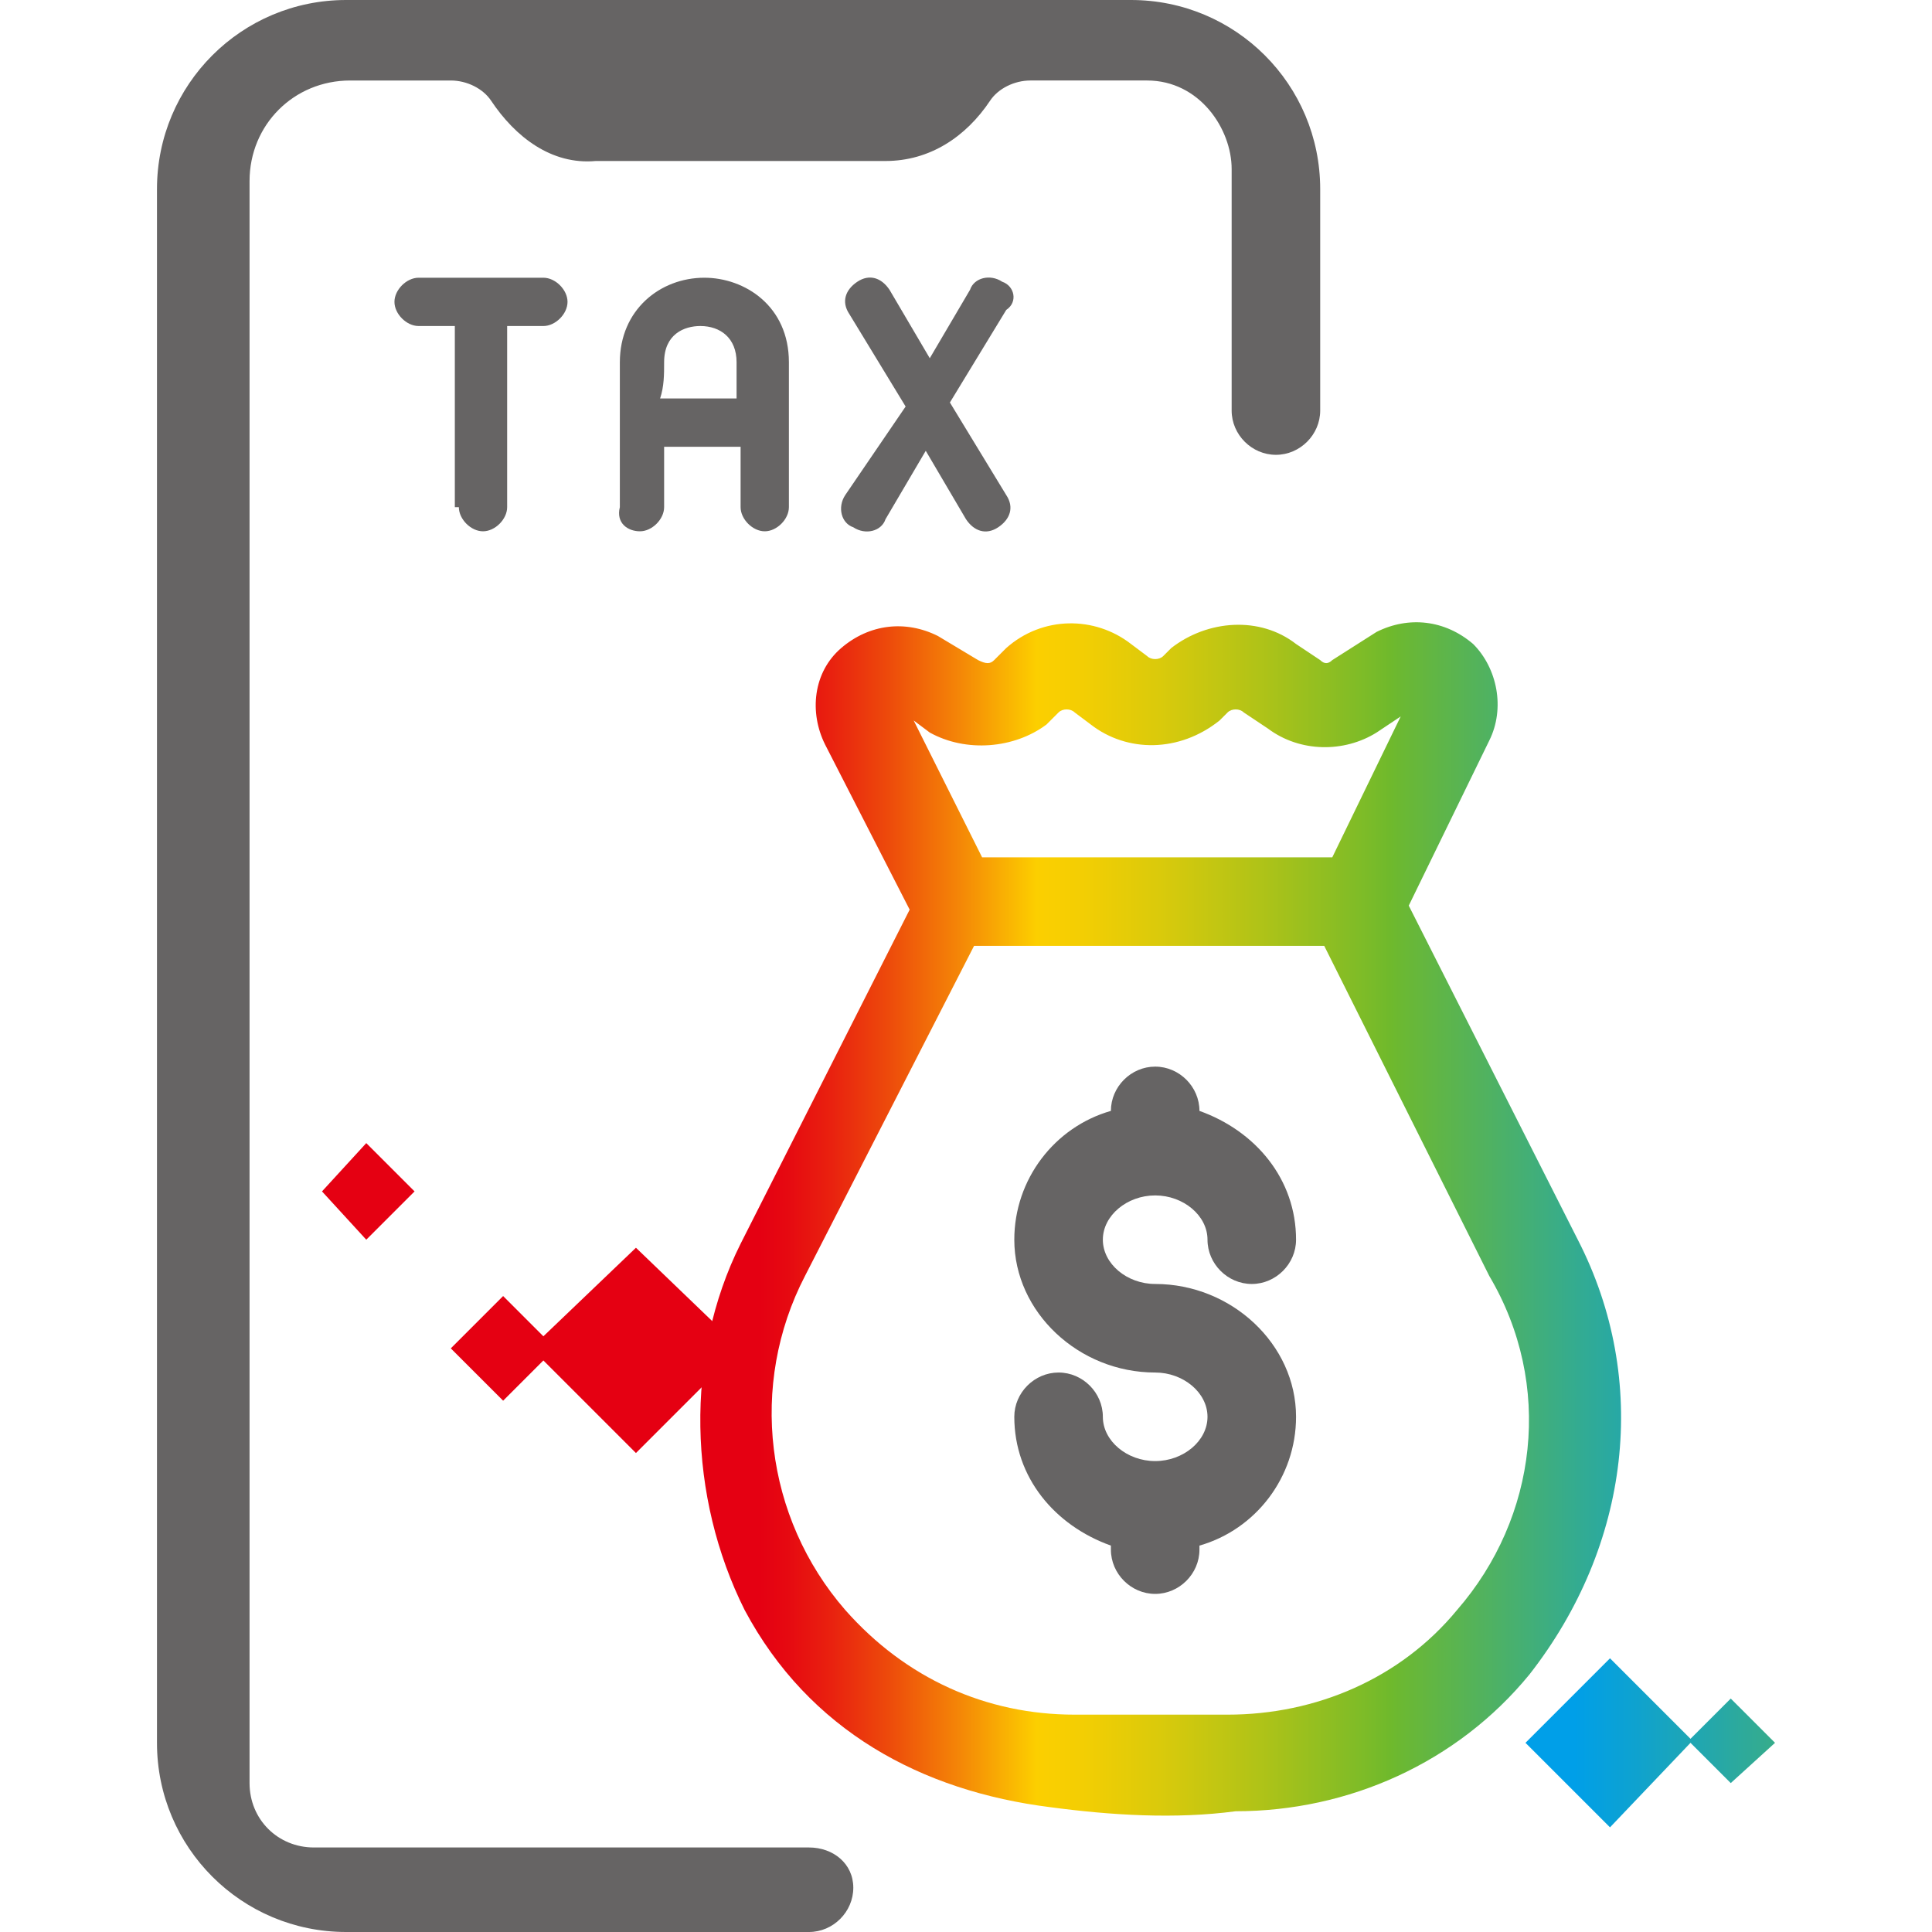
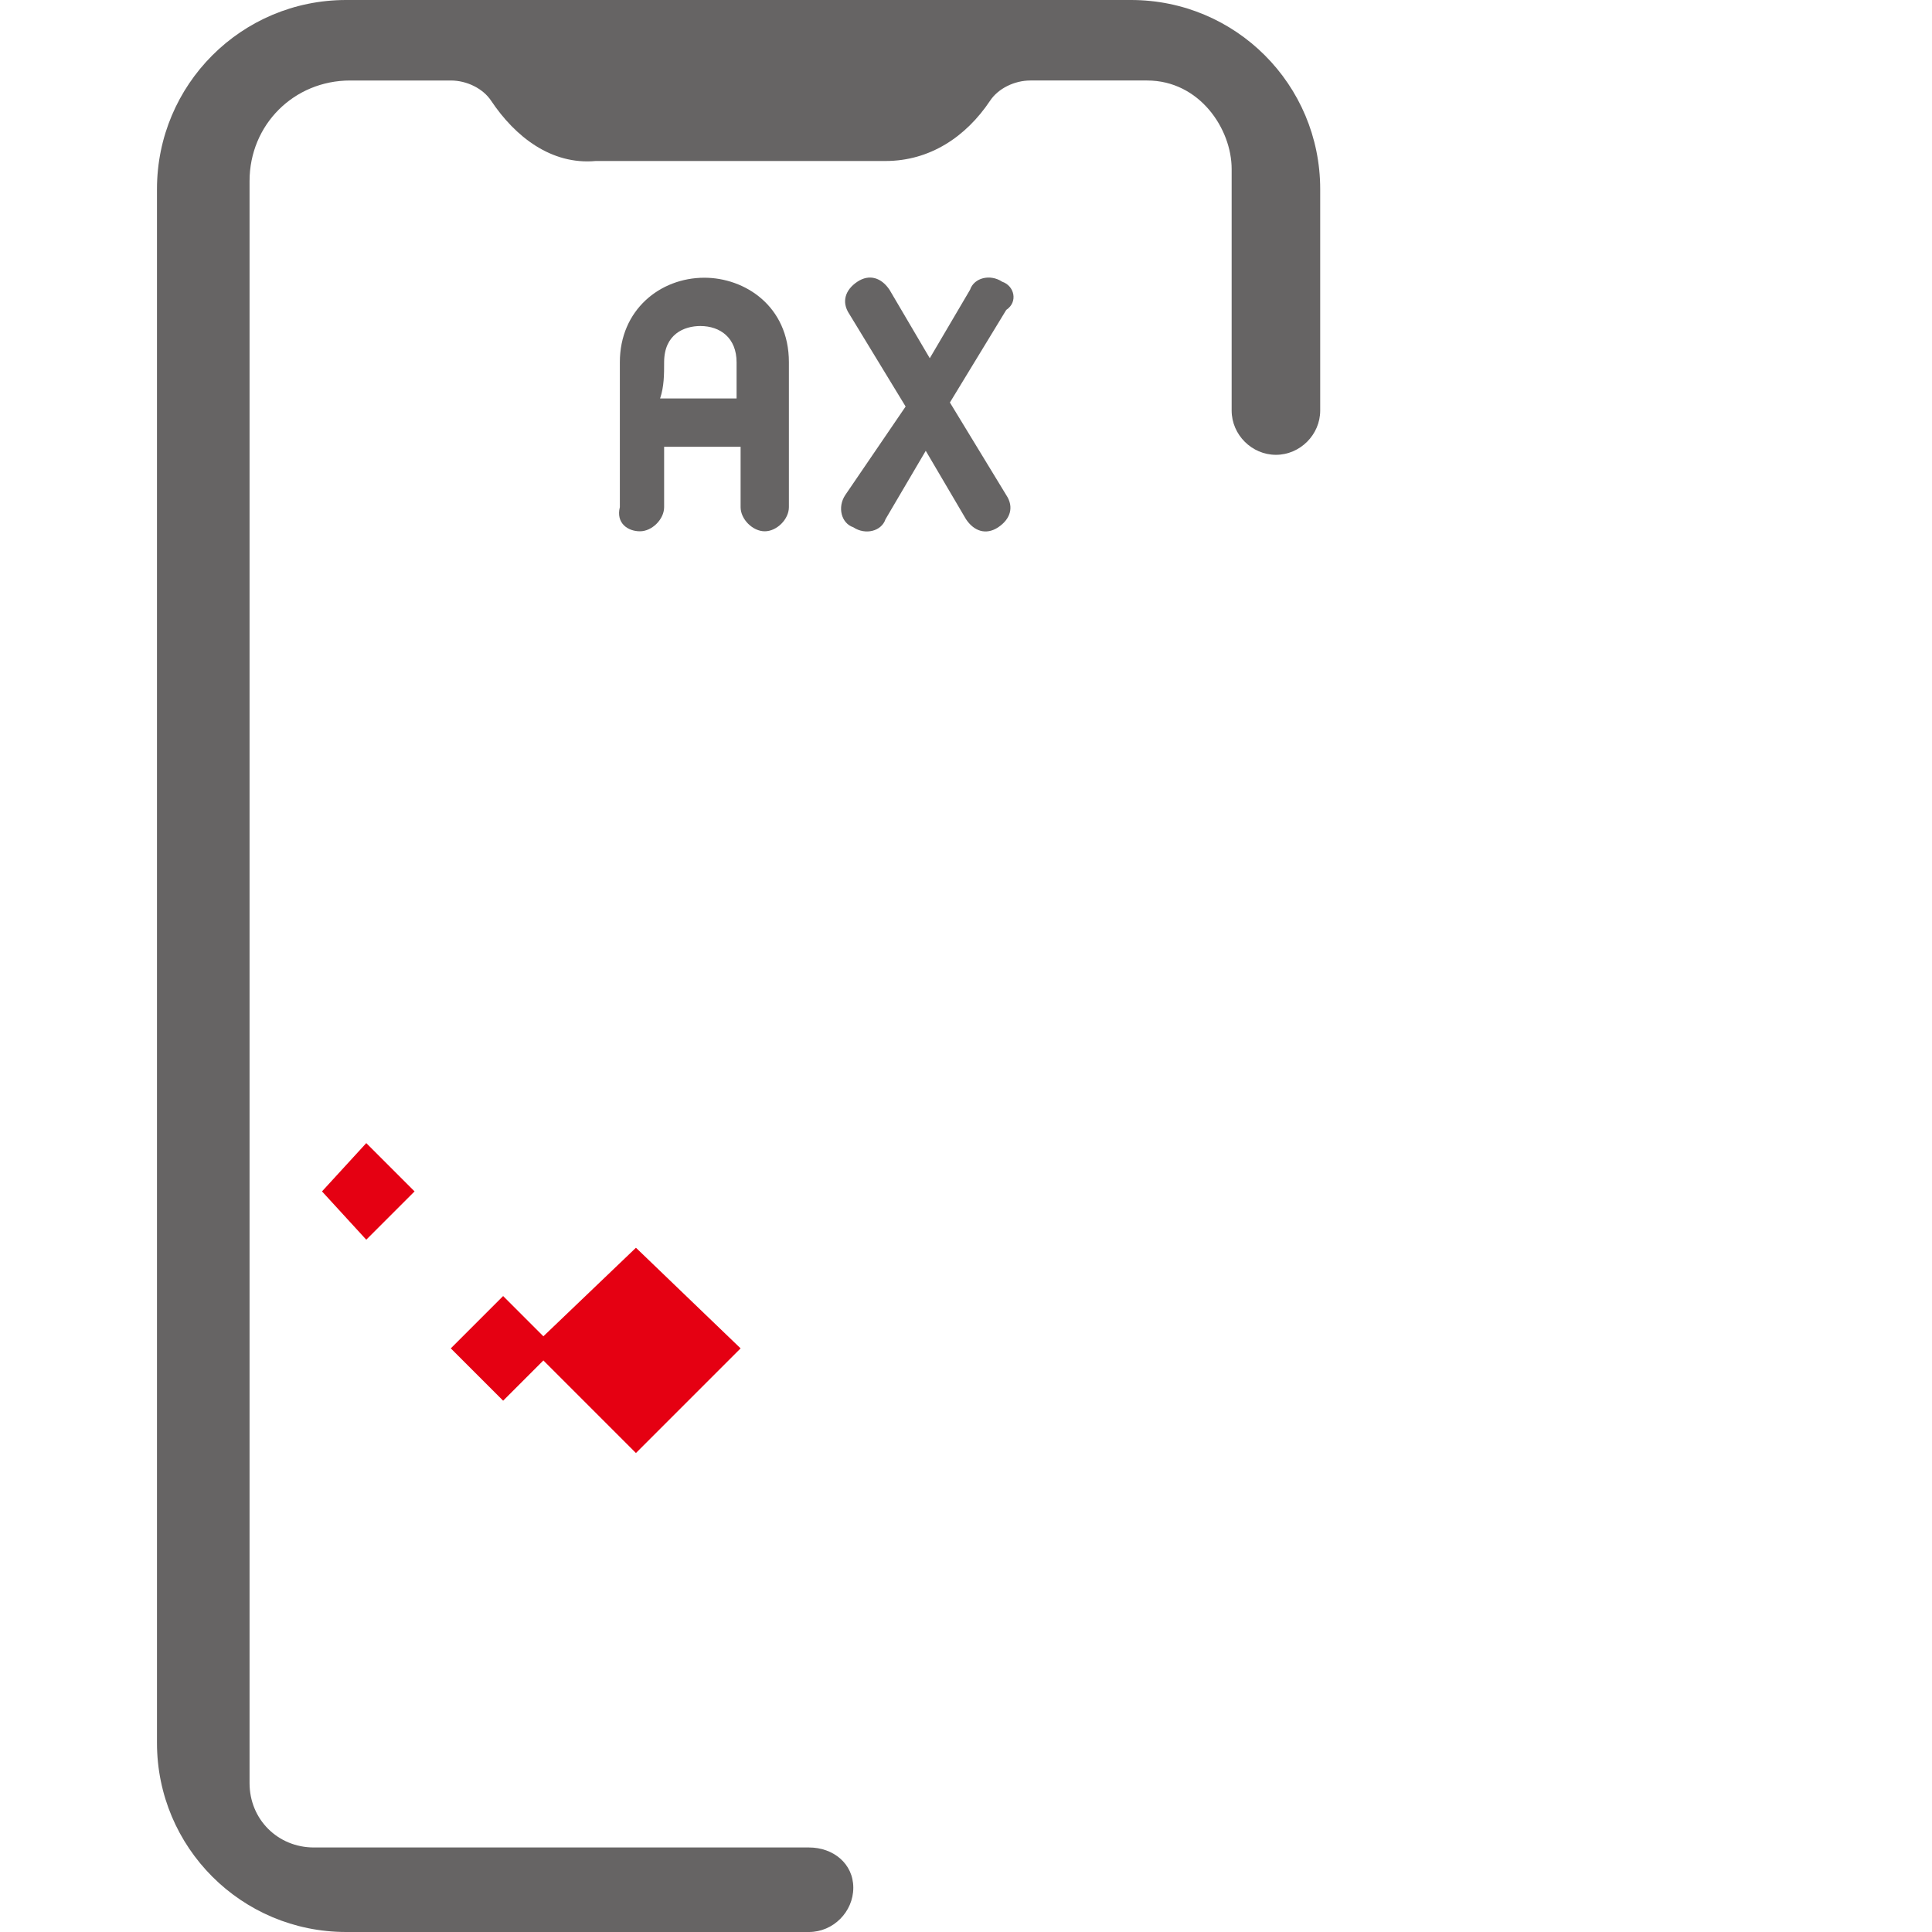
<svg xmlns="http://www.w3.org/2000/svg" version="1.1" id="圖層_1" x="0px" y="0px" viewBox="0 0 48 48" style="enable-background:new 0 0 48 48;" xml:space="preserve">
  <style type="text/css">
	.st0{fill:#666464;}
	.st1{fill:url(#SVGID_1_);}
	.st2{fill:url(#SVGID_2_);}
	.st3{fill:url(#SVGID_3_);}
	.st4{fill:url(#SVGID_4_);}
</style>
  <g>
    <g>
      <g>
        <path class="st0" d="M15.9,13.2c0.3,0,0.6-0.3,0.6-0.6c0,0,0-0.7,0-1.5h1.9c0,0.8,0,1.4,0,1.5c0,0.3,0.3,0.6,0.6,0.6     c0.3,0,0.6-0.3,0.6-0.6c0-0.1,0-2.7,0-3.6c0-1.4-1.1-2.1-2.1-2.1c-1.1,0-2.1,0.8-2.1,2.1c0,0.9,0,3.5,0,3.6     C15.3,13,15.6,13.2,15.9,13.2L15.9,13.2z M16.5,9c0-0.7,0.5-0.9,0.9-0.9c0.5,0,0.9,0.3,0.9,0.9c0,0.2,0,0.6,0,0.9h-1.9     C16.5,9.6,16.5,9.3,16.5,9L16.5,9z" />
-         <path class="st0" d="M11.4,12.6c0,0.3,0.3,0.6,0.6,0.6c0.3,0,0.6-0.3,0.6-0.6V8.1h0.9c0.3,0,0.6-0.3,0.6-0.6s-0.3-0.6-0.6-0.6     h-3.1c-0.3,0-0.6,0.3-0.6,0.6s0.3,0.6,0.6,0.6h0.9V12.6z" />
      </g>
      <path class="st0" d="M24.9,7c-0.3-0.2-0.7-0.1-0.8,0.2l-1,1.7l-1-1.7c-0.2-0.3-0.5-0.4-0.8-0.2c-0.3,0.2-0.4,0.5-0.2,0.8l1.4,2.3    L21,12.3c-0.2,0.3-0.1,0.7,0.2,0.8c0.3,0.2,0.7,0.1,0.8-0.2l1-1.7l1,1.7c0.2,0.3,0.5,0.4,0.8,0.2c0.3-0.2,0.4-0.5,0.2-0.8    l-1.4-2.3l1.4-2.3C25.3,7.5,25.2,7.1,24.9,7z" />
    </g>
    <g>
      <path class="st0" d="M20.1,45.9H7.8c-0.9,0-1.6-0.7-1.6-1.6V4.5C6.2,3.1,7.3,2,8.7,2l2.5,0c0.4,0,0.8,0.2,1,0.5    c0.6,0.9,1.5,1.6,2.6,1.5H22c1.1,0,2-0.6,2.6-1.5c0.2-0.3,0.6-0.5,1-0.5l2.9,0c1.3,0,2.1,1.2,2.1,2.2v6c0,0.6,0.5,1.1,1.1,1.1    c0.6,0,1.1-0.5,1.1-1.1V4.7c0-2.6-2.1-4.7-4.7-4.7H8.6C6,0,3.9,2.1,3.9,4.7v38.6C3.9,45.9,6,48,8.6,48h11.5c0.6,0,1.1-0.5,1.1-1.1    v0C21.2,46.3,20.7,45.9,20.1,45.9z" />
    </g>
    <linearGradient id="SVGID_1_" gradientUnits="userSpaceOnUse" x1="18.875" y1="43.046" x2="43.886" y2="43.046" gradientTransform="matrix(-1 0 0 -1 83 86.306)">
      <stop offset="0" style="stop-color:#E50012" />
      <stop offset="2.720355e-02" style="stop-color:#E60911" />
      <stop offset="7.212701e-02" style="stop-color:#E9220F" />
      <stop offset="0.129" style="stop-color:#ED4B0B" />
      <stop offset="0.196" style="stop-color:#F48407" />
      <stop offset="0.271" style="stop-color:#FCCB00" />
      <stop offset="0.275" style="stop-color:#FCCF00" />
      <stop offset="0.321" style="stop-color:#F3CE03" />
      <stop offset="0.397" style="stop-color:#DACA0B" />
      <stop offset="0.494" style="stop-color:#B1C317" />
      <stop offset="0.608" style="stop-color:#79BB29" />
      <stop offset="0.626" style="stop-color:#6FB92C" />
      <stop offset="0.638" style="stop-color:#6BB833" />
      <stop offset="0.817" style="stop-color:#32AB93" />
      <stop offset="0.941" style="stop-color:#0EA2D0" />
      <stop offset="1" style="stop-color:#009FE8" />
    </linearGradient>
-     <polygon class="st1" points="40,41.2 37.9,43.3 40,45.4 42,43.3 43,44.3 44.1,43.3 43,42.2 42,43.2  " />
    <g>
      <linearGradient id="SVGID_2_" gradientUnits="userSpaceOnUse" x1="18.875" y1="33.534" x2="43.886" y2="33.534">
        <stop offset="0" style="stop-color:#E50012" />
        <stop offset="2.720355e-02" style="stop-color:#E60911" />
        <stop offset="7.212701e-02" style="stop-color:#E9220F" />
        <stop offset="0.129" style="stop-color:#ED4B0B" />
        <stop offset="0.196" style="stop-color:#F48407" />
        <stop offset="0.271" style="stop-color:#FCCB00" />
        <stop offset="0.275" style="stop-color:#FCCF00" />
        <stop offset="0.321" style="stop-color:#F3CE03" />
        <stop offset="0.397" style="stop-color:#DACA0B" />
        <stop offset="0.494" style="stop-color:#B1C317" />
        <stop offset="0.608" style="stop-color:#79BB29" />
        <stop offset="0.626" style="stop-color:#6FB92C" />
        <stop offset="0.638" style="stop-color:#6BB833" />
        <stop offset="0.817" style="stop-color:#32AB93" />
        <stop offset="0.941" style="stop-color:#0EA2D0" />
        <stop offset="1" style="stop-color:#009FE8" />
      </linearGradient>
      <polygon class="st2" points="13.5,33.2 12.5,32.2 11.2,33.5 12.5,34.8 13.5,33.8 15.8,36.1 18.4,33.5 15.8,31   " />
      <linearGradient id="SVGID_3_" gradientUnits="userSpaceOnUse" x1="18.875" y1="29.596" x2="43.886" y2="29.596">
        <stop offset="0" style="stop-color:#E50012" />
        <stop offset="2.720355e-02" style="stop-color:#E60911" />
        <stop offset="7.212701e-02" style="stop-color:#E9220F" />
        <stop offset="0.129" style="stop-color:#ED4B0B" />
        <stop offset="0.196" style="stop-color:#F48407" />
        <stop offset="0.271" style="stop-color:#FCCB00" />
        <stop offset="0.275" style="stop-color:#FCCF00" />
        <stop offset="0.321" style="stop-color:#F3CE03" />
        <stop offset="0.397" style="stop-color:#DACA0B" />
        <stop offset="0.494" style="stop-color:#B1C317" />
        <stop offset="0.608" style="stop-color:#79BB29" />
        <stop offset="0.626" style="stop-color:#6FB92C" />
        <stop offset="0.638" style="stop-color:#6BB833" />
        <stop offset="0.817" style="stop-color:#32AB93" />
        <stop offset="0.941" style="stop-color:#0EA2D0" />
        <stop offset="1" style="stop-color:#009FE8" />
      </linearGradient>
      <polygon class="st3" points="9.1,28.4 8,29.6 9.1,30.8 10.3,29.6   " />
    </g>
    <g>
      <g>
        <g>
          <g>
            <linearGradient id="SVGID_4_" gradientUnits="userSpaceOnUse" x1="18.875" y1="30.146" x2="43.886" y2="30.146">
              <stop offset="0" style="stop-color:#E50012" />
              <stop offset="2.720355e-02" style="stop-color:#E60911" />
              <stop offset="7.212701e-02" style="stop-color:#E9220F" />
              <stop offset="0.129" style="stop-color:#ED4B0B" />
              <stop offset="0.196" style="stop-color:#F48407" />
              <stop offset="0.271" style="stop-color:#FCCB00" />
              <stop offset="0.275" style="stop-color:#FCCF00" />
              <stop offset="0.321" style="stop-color:#F3CE03" />
              <stop offset="0.397" style="stop-color:#DACA0B" />
              <stop offset="0.494" style="stop-color:#B1C317" />
              <stop offset="0.608" style="stop-color:#79BB29" />
              <stop offset="0.626" style="stop-color:#6FB92C" />
              <stop offset="0.638" style="stop-color:#6BB833" />
              <stop offset="0.817" style="stop-color:#32AB93" />
              <stop offset="0.941" style="stop-color:#0EA2D0" />
              <stop offset="1" style="stop-color:#009FE8" />
            </linearGradient>
-             <path class="st4" d="M39.2,30.8L35,22.5l2-4.1c0.4-0.8,0.2-1.8-0.4-2.4c-0.7-0.6-1.6-0.7-2.4-0.3l-1.1,0.7       c-0.1,0.1-0.2,0.1-0.3,0l-0.6-0.4c-0.9-0.7-2.2-0.6-3.1,0.1l-0.2,0.2c-0.1,0.1-0.3,0.1-0.4,0l-0.4-0.3       c-0.9-0.7-2.2-0.7-3.1,0.1l-0.3,0.3c-0.1,0.1-0.2,0.1-0.4,0l-1-0.6c-0.8-0.4-1.7-0.3-2.4,0.3c-0.7,0.6-0.8,1.6-0.4,2.4l2.1,4.1       c0,0-4.2,8.3-4.2,8.3c-1.4,2.8-1.3,6.3,0.1,9.1c1.6,3,4.4,4.5,7.6,4.9c1.5,0.2,3.1,0.3,4.6,0.1c2.8,0,5.5-1.2,7.3-3.4l0,0       C40.5,38.4,41,34.3,39.2,30.8z M23.1,18.2c0.9,0.5,2.1,0.4,2.9-0.2l0.3-0.3c0.1-0.1,0.3-0.1,0.4,0l0.4,0.3       c0.9,0.7,2.2,0.7,3.2-0.1l0.2-0.2c0.1-0.1,0.3-0.1,0.4,0l0.6,0.4c0.8,0.6,1.9,0.6,2.7,0.1l0.6-0.4l-1.7,3.5h-8.7l-1.7-3.4       L23.1,18.2z M36.2,40L36.2,40C36.2,40,36.2,40,36.2,40c-1.4,1.7-3.5,2.6-5.7,2.6h-3.4h-0.4c-2.2,0-4.2-0.9-5.7-2.6       c-2-2.3-2.4-5.6-1-8.3l4.2-8.2h8.7l4.1,8.2C38.6,34.4,38.2,37.7,36.2,40z" />
          </g>
        </g>
      </g>
    </g>
    <g>
      <g>
-         <path class="st0" d="M28.7,31.9c-0.7,0-1.3-0.5-1.3-1.1c0-0.6,0.6-1.1,1.3-1.1s1.3,0.5,1.3,1.1c0,0.6,0.5,1.1,1.1,1.1     c0.6,0,1.1-0.5,1.1-1.1c0-1.5-1-2.7-2.4-3.2c0-0.6-0.5-1.1-1.1-1.1c-0.6,0-1.1,0.5-1.1,1.1c-1.4,0.4-2.4,1.7-2.4,3.2     c0,1.8,1.6,3.3,3.5,3.3c0.7,0,1.3,0.5,1.3,1.1c0,0.6-0.6,1.1-1.3,1.1s-1.3-0.5-1.3-1.1c0-0.6-0.5-1.1-1.1-1.1     c-0.6,0-1.1,0.5-1.1,1.1c0,1.5,1,2.7,2.4,3.2v0.1c0,0.6,0.5,1.1,1.1,1.1s1.1-0.5,1.1-1.1v-0.1c1.4-0.4,2.4-1.7,2.4-3.2     C32.2,33.4,30.6,31.9,28.7,31.9z" />
-       </g>
+         </g>
    </g>
  </g>
</svg>